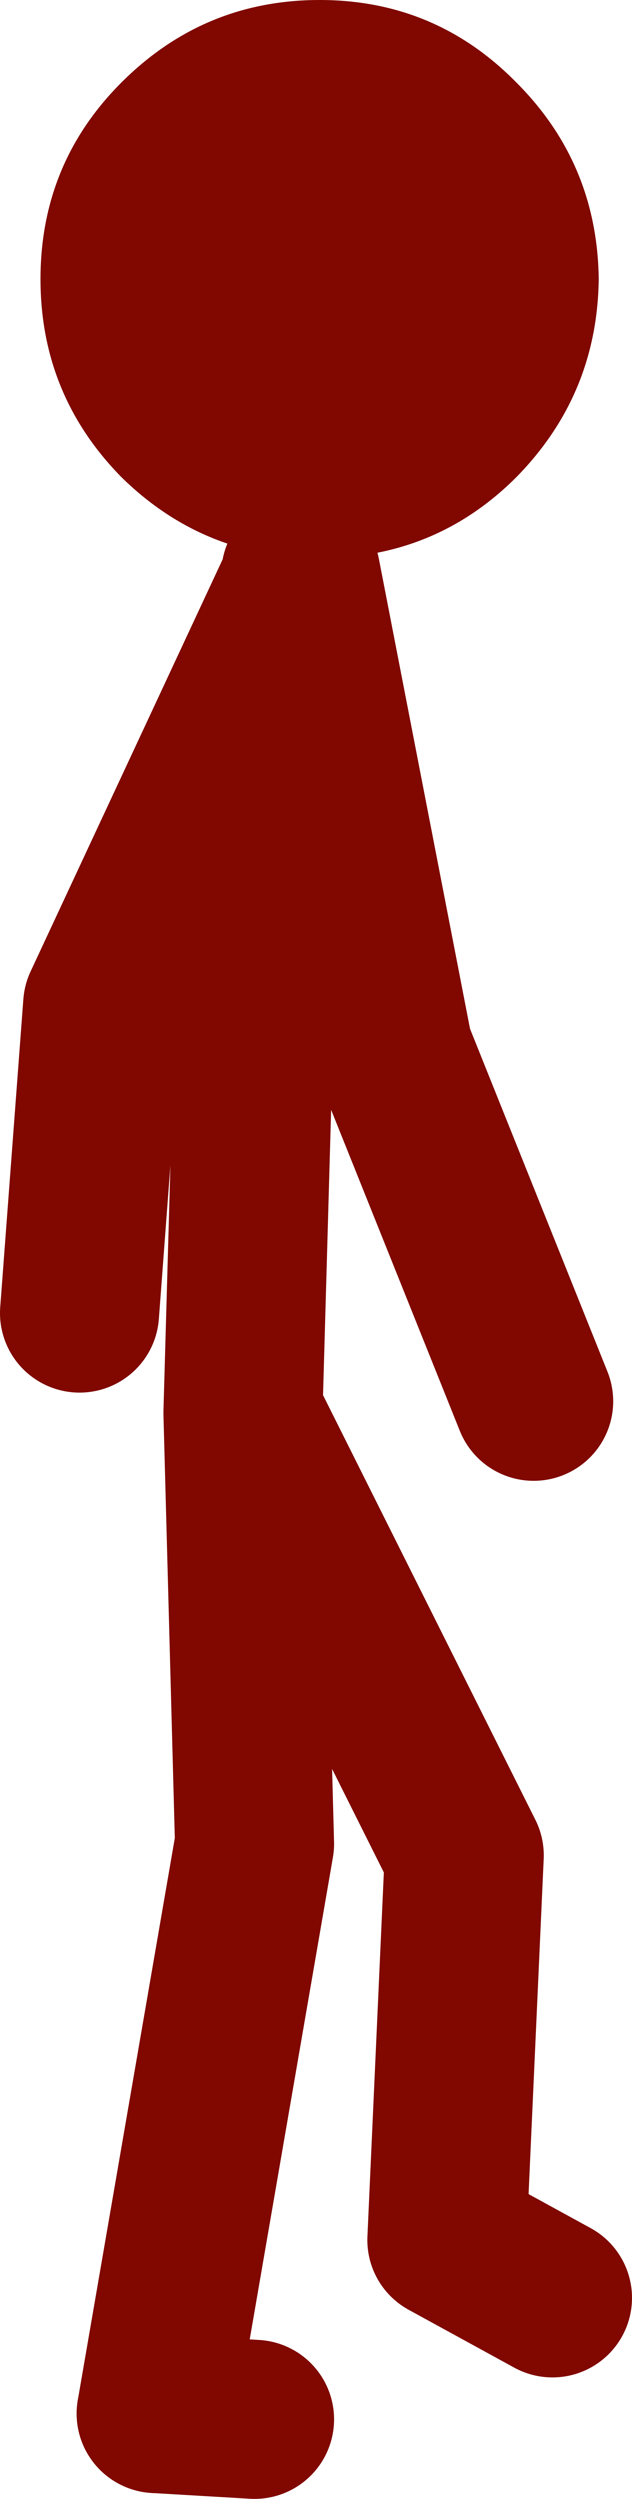
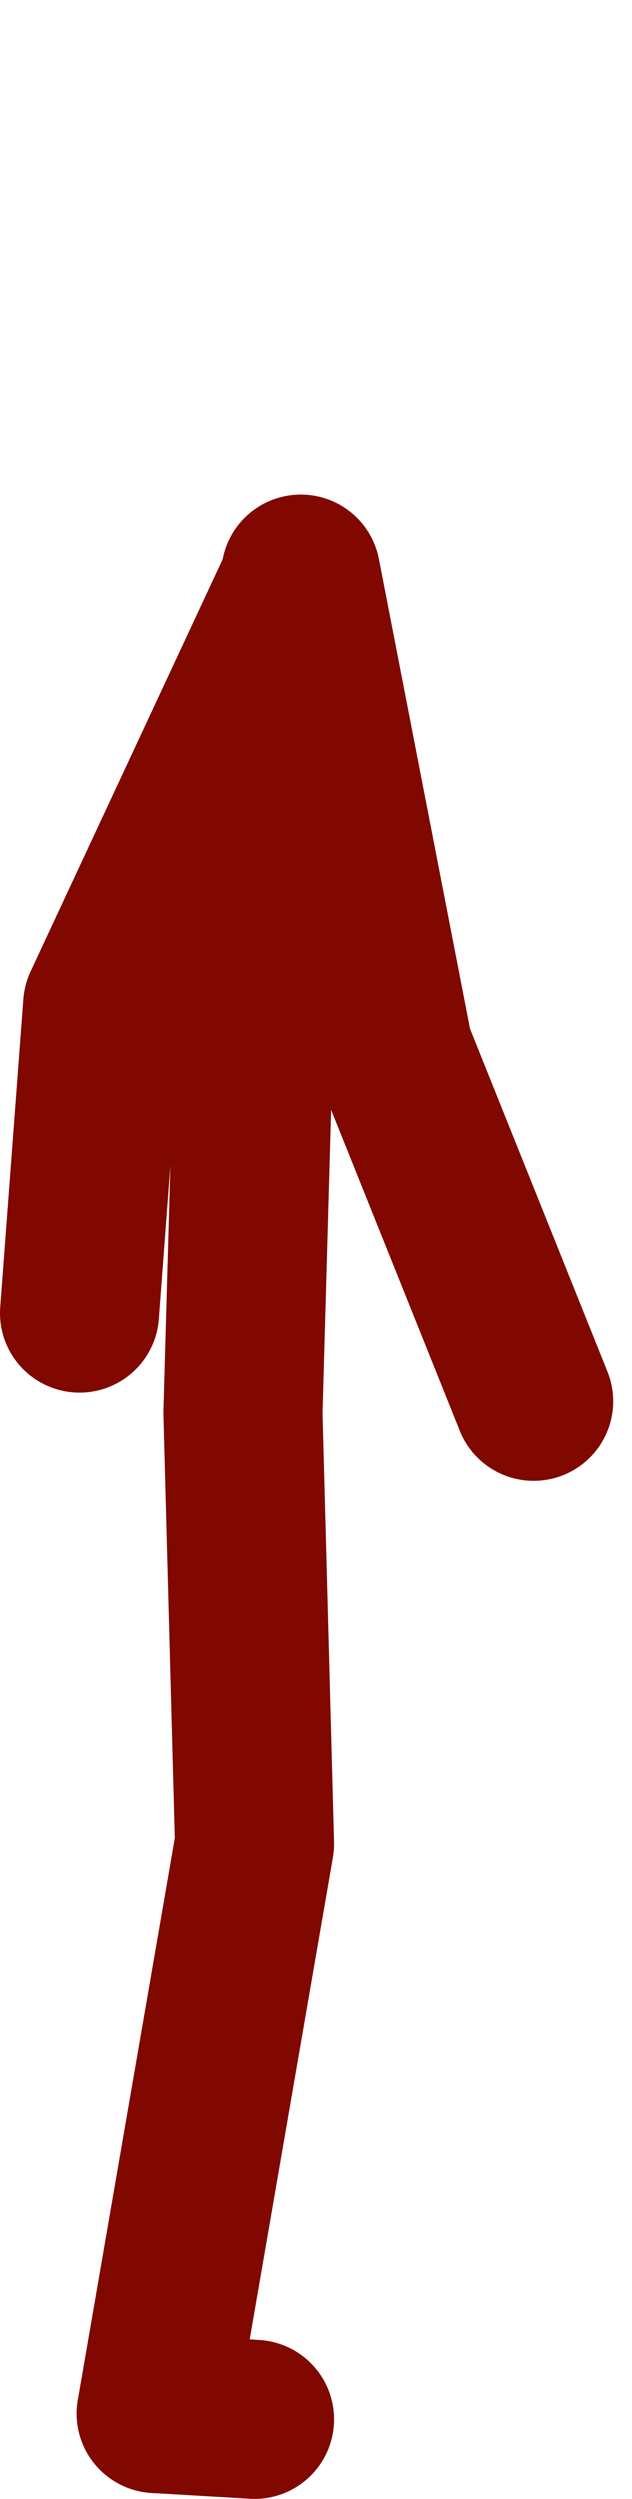
<svg xmlns="http://www.w3.org/2000/svg" height="86.4px" width="21.85px">
  <g transform="matrix(1.0, 0.0, 0.0, 1.0, 72.65, 58.4)">
-     <path d="M-61.6 -58.4 Q-57.6 -58.4 -54.8 -55.55 -52.0 -52.75 -51.95 -48.75 -52.0 -44.75 -54.8 -41.9 -57.6 -39.1 -61.6 -39.1 -65.6 -39.1 -68.45 -41.9 -71.25 -44.75 -71.25 -48.75 -71.25 -52.75 -68.45 -55.55 -65.6 -58.4 -61.6 -58.4" fill="#800800" fill-rule="evenodd" stroke="none" />
-     <path d="M-69.9 -13.0 L-69.1 -23.65 -62.25 -38.35 -62.25 -38.55 -59.05 -22.05 -54.2 -9.95 M-67.25 25.05 L-63.85 5.35 -64.25 -9.55 -63.85 -23.65 -62.25 -38.35 M-53.55 21.05 L-57.2 19.05 -56.6 5.75 -64.25 -9.55" fill="none" stroke="#800800" stroke-linecap="round" stroke-linejoin="round" stroke-width="5.5" />
+     <path d="M-69.9 -13.0 L-69.1 -23.65 -62.25 -38.35 -62.25 -38.55 -59.05 -22.05 -54.2 -9.95 M-67.25 25.05 L-63.85 5.35 -64.25 -9.55 -63.85 -23.65 -62.25 -38.35 M-53.55 21.05 " fill="none" stroke="#800800" stroke-linecap="round" stroke-linejoin="round" stroke-width="5.5" />
    <path d="M-63.85 25.25 L-67.25 25.05" fill="none" stroke="#800800" stroke-linecap="round" stroke-linejoin="round" stroke-width="5.5" />
  </g>
</svg>